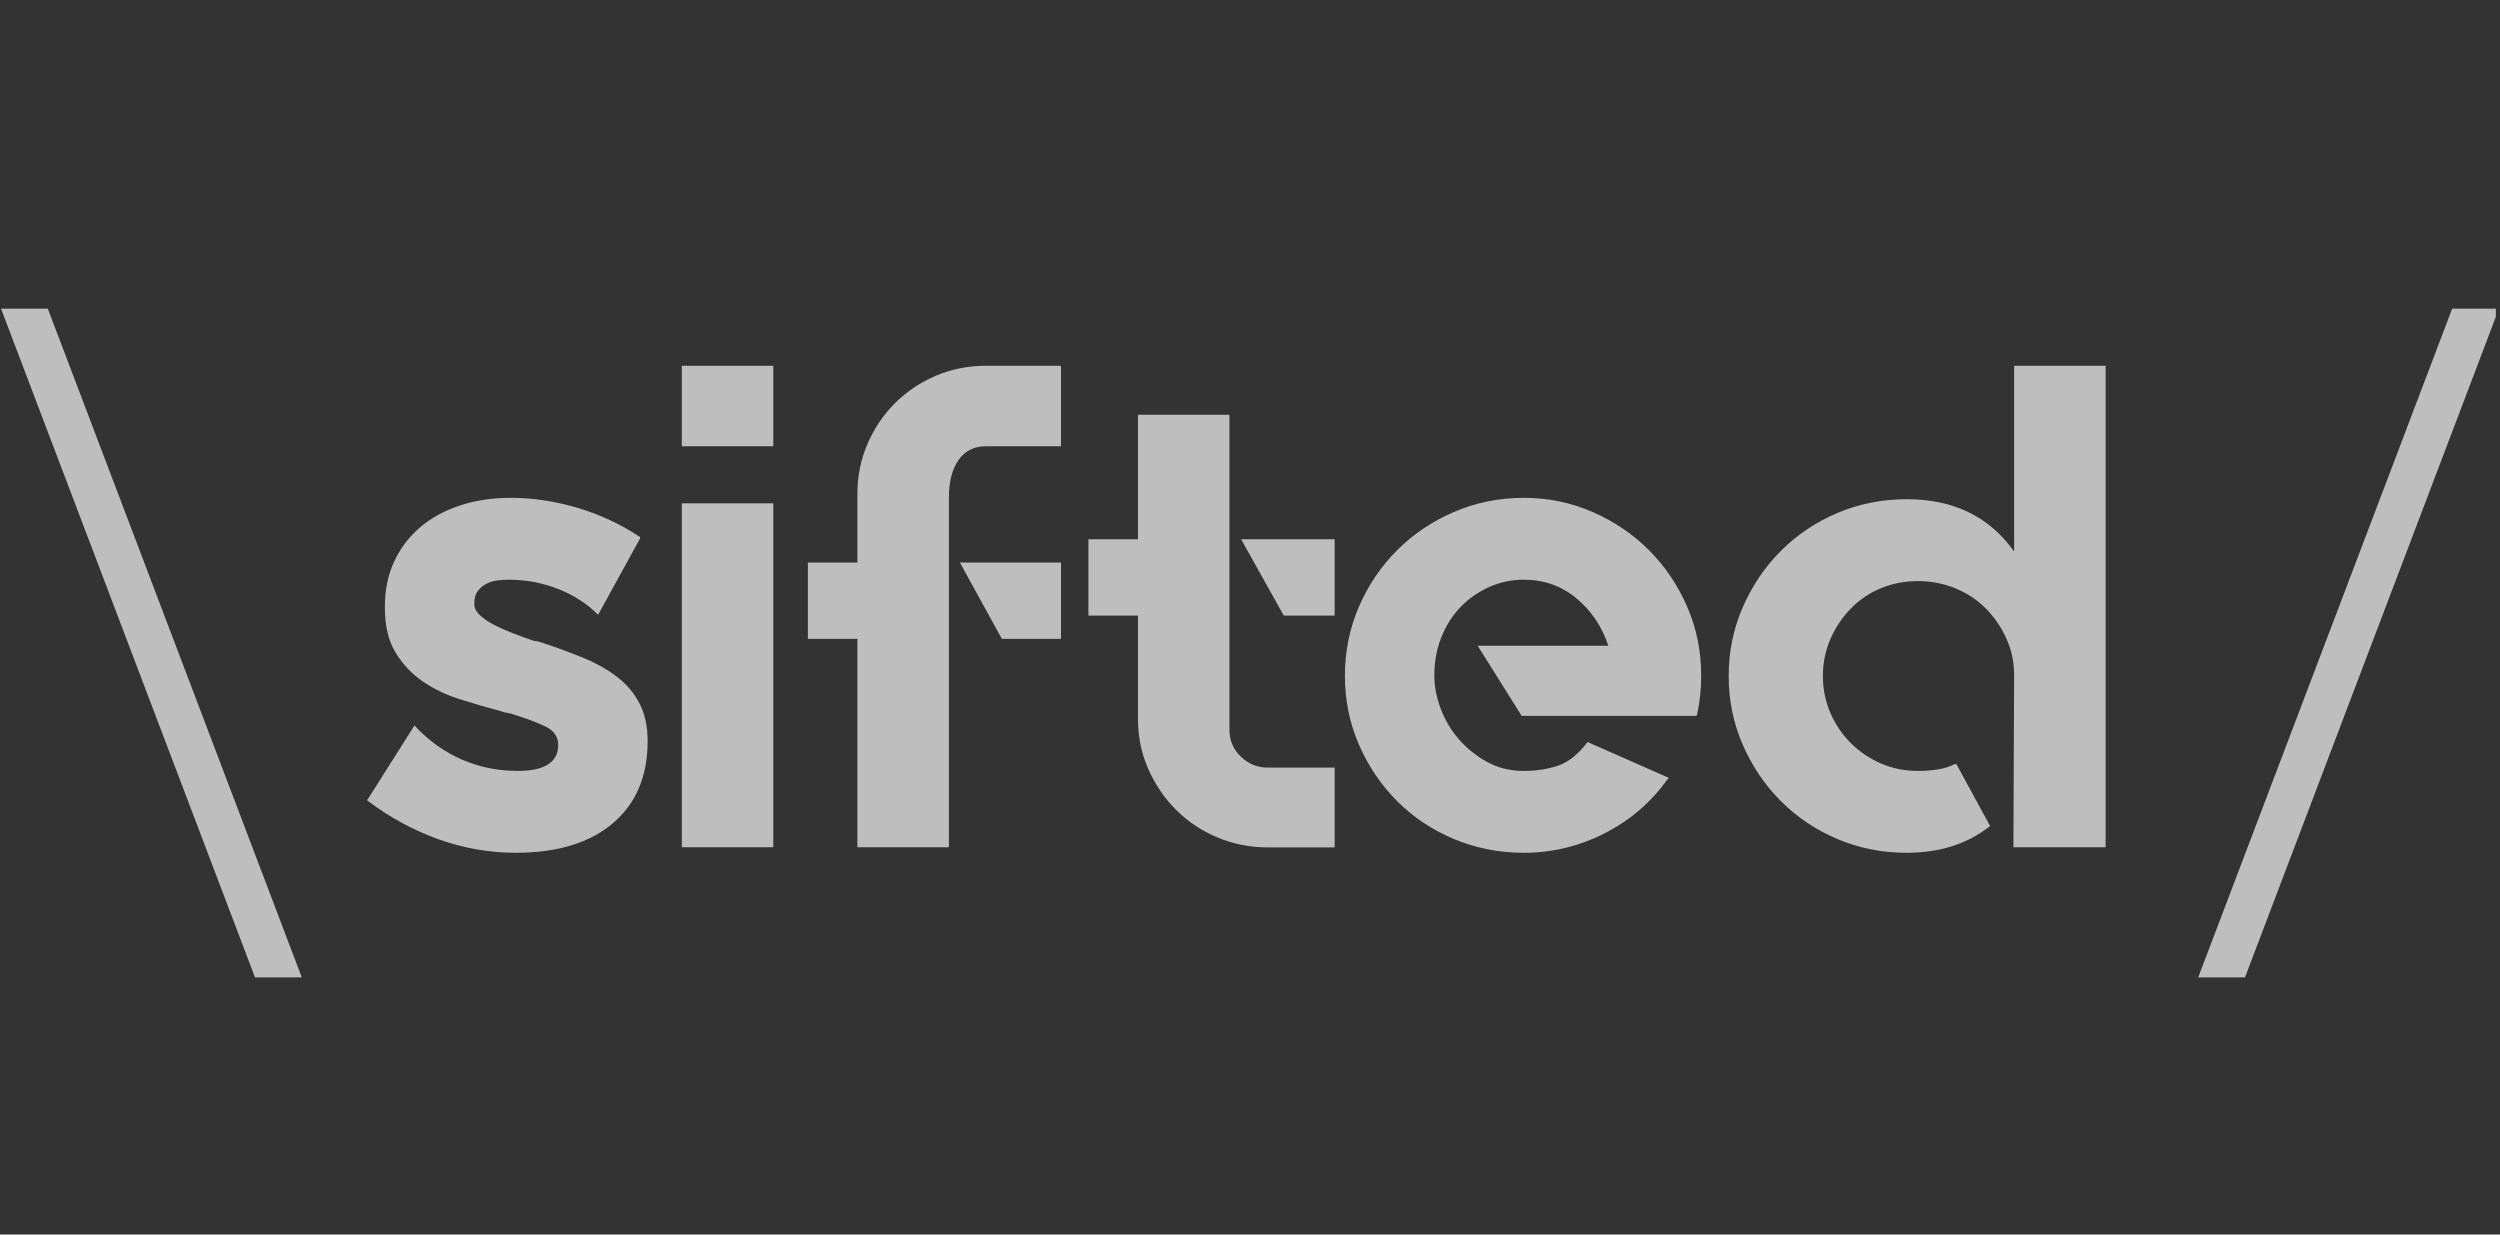
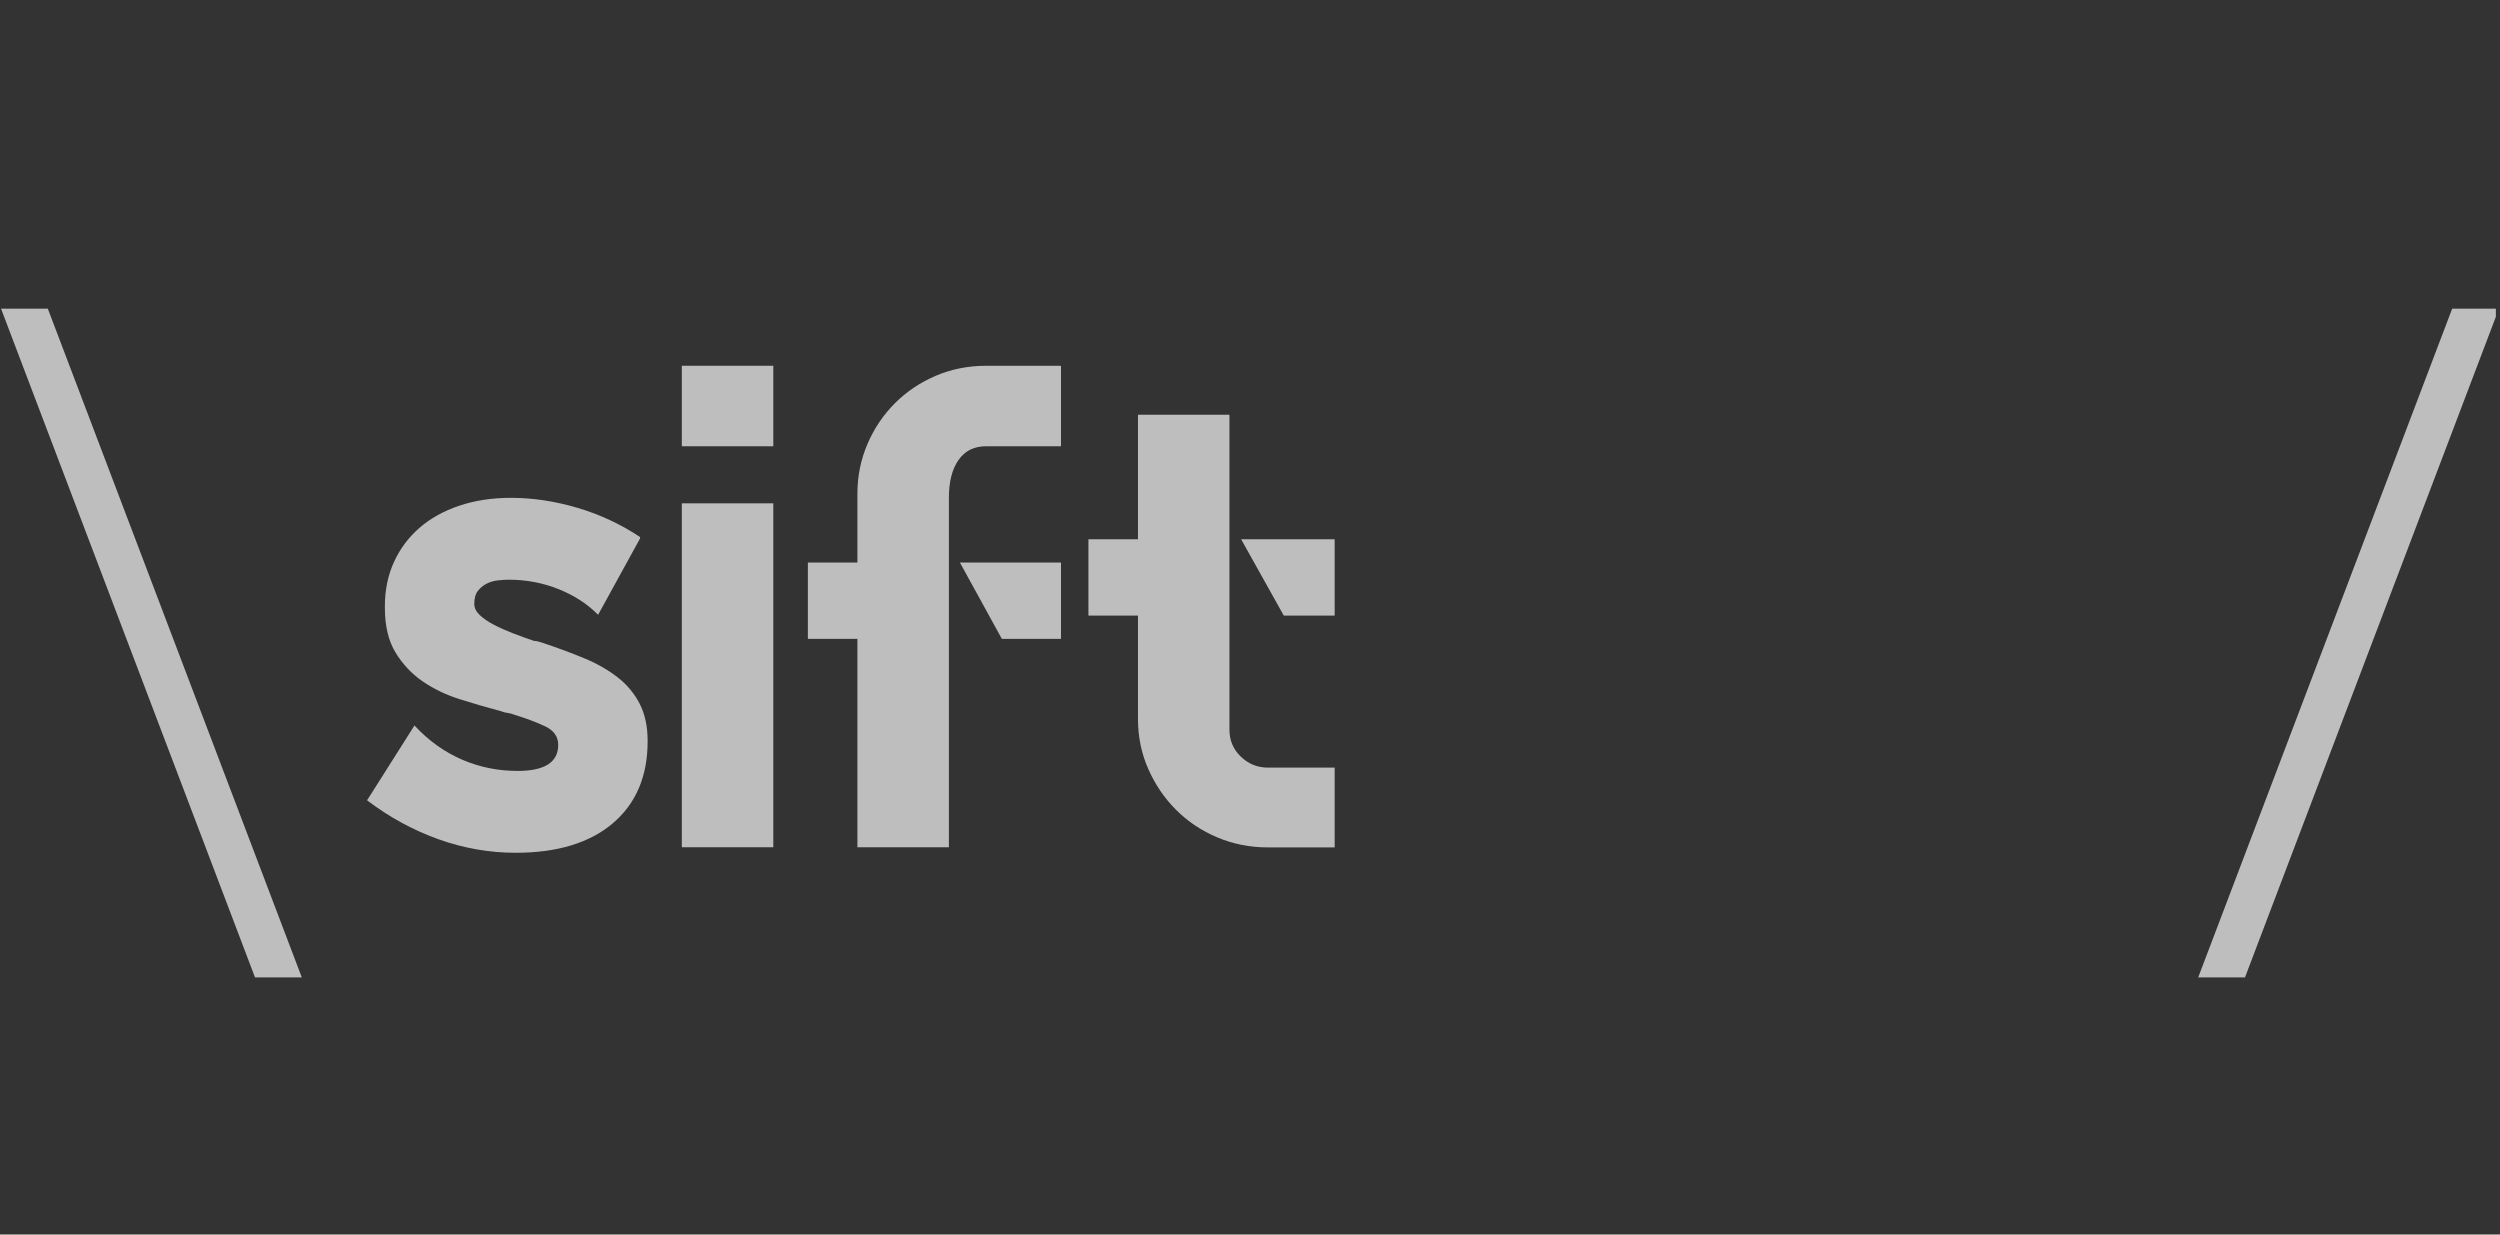
<svg xmlns="http://www.w3.org/2000/svg" width="81" height="40" viewBox="0 0 81 40" fill="none">
  <rect x="0" y="0" width="81" height="40" fill="#333333" stroke="none" />
  <g clip-path="url(#clip0_3803_16517)">
    <path d="M0.033 10L8.262 31.667H9.778L1.549 10H0.033Z" fill="white" fill-opacity="0.68" />
    <path d="M17.596 20.833C18.086 20.997 18.535 21.164 18.944 21.334C19.353 21.505 19.709 21.71 20.014 21.947C20.318 22.185 20.556 22.471 20.727 22.805C20.898 23.14 20.983 23.537 20.983 23.998V24.02C20.983 25.149 20.608 26.033 19.858 26.672C19.108 27.31 18.056 27.63 16.704 27.63C15.858 27.63 15.025 27.484 14.208 27.192C13.391 26.9 12.626 26.484 11.913 25.945L11.89 25.922L11.913 25.899L13.428 23.507L13.451 23.529C13.896 24.005 14.401 24.365 14.966 24.61C15.53 24.855 16.132 24.978 16.771 24.978C17.648 24.978 18.086 24.697 18.086 24.133C18.086 23.867 17.945 23.667 17.663 23.533C17.381 23.4 17.046 23.274 16.66 23.155C16.585 23.126 16.515 23.108 16.448 23.099C16.381 23.092 16.31 23.074 16.237 23.044C15.791 22.926 15.345 22.796 14.899 22.655C14.454 22.515 14.052 22.322 13.696 22.077C13.339 21.833 13.046 21.521 12.816 21.143C12.585 20.766 12.47 20.28 12.47 19.687V19.643C12.47 19.124 12.566 18.65 12.76 18.22C12.953 17.791 13.228 17.42 13.584 17.108C13.941 16.797 14.371 16.557 14.877 16.386C15.382 16.216 15.939 16.13 16.548 16.13C17.262 16.13 17.982 16.238 18.71 16.454C19.438 16.669 20.114 16.985 20.738 17.401V17.445L19.379 19.919L19.357 19.897C19.014 19.555 18.591 19.284 18.086 19.083C17.581 18.883 17.046 18.782 16.482 18.782C16.377 18.782 16.259 18.79 16.125 18.805C15.991 18.82 15.869 18.857 15.757 18.916C15.646 18.976 15.553 19.054 15.479 19.15C15.404 19.247 15.367 19.384 15.367 19.562C15.367 19.697 15.427 19.819 15.546 19.93C15.664 20.041 15.816 20.146 16.002 20.242C16.188 20.339 16.396 20.432 16.627 20.521C16.857 20.61 17.083 20.692 17.306 20.766C17.351 20.766 17.399 20.774 17.451 20.788C17.503 20.803 17.551 20.818 17.596 20.833Z" fill="white" fill-opacity="0.68" />
    <path d="M22.091 16.308H25.055V27.451H22.091V16.308ZM22.091 11.851H25.055V14.459H22.091V11.851Z" fill="white" fill-opacity="0.68" />
    <path d="M31.1 18.225H34.376V20.699H32.482H32.46L31.1 18.225ZM34.376 11.851V14.459H31.947C31.56 14.459 31.263 14.607 31.055 14.905C30.847 15.202 30.744 15.61 30.744 16.13V27.451H27.78V20.699H26.175V18.225H27.78V15.997C27.78 15.432 27.887 14.898 28.103 14.392C28.318 13.887 28.616 13.445 28.994 13.066C29.373 12.687 29.815 12.39 30.32 12.175C30.825 11.96 31.368 11.851 31.947 11.851H34.376Z" fill="white" fill-opacity="0.68" />
    <path d="M43.243 17.472V19.946H41.595L40.213 17.472H43.243ZM39.834 23.645C39.834 23.987 39.956 24.277 40.202 24.514C40.447 24.752 40.74 24.871 41.082 24.871H43.243V27.456H41.082C40.502 27.456 39.956 27.349 39.444 27.133C38.931 26.918 38.486 26.62 38.107 26.241C37.728 25.863 37.427 25.421 37.204 24.915C36.981 24.411 36.87 23.868 36.87 23.289V19.946H35.265V17.472H36.87V13.438H39.834V23.645Z" fill="white" fill-opacity="0.68" />
-     <path d="M49.369 16.13C50.156 16.13 50.899 16.283 51.598 16.588C52.296 16.892 52.905 17.304 53.425 17.824C53.945 18.344 54.358 18.953 54.662 19.651C54.966 20.35 55.119 21.1 55.119 21.902C55.119 22.334 55.074 22.749 54.985 23.15L54.963 23.195H49.303L47.876 20.922H52.11C51.902 20.298 51.557 19.785 51.074 19.384C50.591 18.983 50.023 18.782 49.369 18.782C48.968 18.782 48.589 18.864 48.233 19.027C47.876 19.19 47.567 19.408 47.308 19.682C47.048 19.956 46.843 20.282 46.695 20.659C46.546 21.036 46.472 21.447 46.472 21.892C46.472 22.232 46.539 22.584 46.673 22.946C46.806 23.309 46.999 23.638 47.252 23.934C47.505 24.23 47.809 24.478 48.166 24.678C48.523 24.878 48.924 24.978 49.369 24.978C49.77 24.978 50.138 24.922 50.472 24.811C50.807 24.699 51.122 24.451 51.42 24.064L51.442 24.042L51.486 24.064L54.071 25.203L54.027 25.248C53.492 25.997 52.812 26.581 51.988 27C51.163 27.42 50.29 27.63 49.369 27.63C48.567 27.63 47.813 27.481 47.107 27.184C46.401 26.887 45.789 26.479 45.269 25.958C44.749 25.439 44.336 24.829 44.032 24.131C43.727 23.433 43.575 22.69 43.575 21.902C43.575 21.1 43.727 20.35 44.032 19.651C44.336 18.953 44.749 18.344 45.269 17.824C45.789 17.304 46.401 16.892 47.107 16.588C47.813 16.283 48.567 16.13 49.369 16.13Z" fill="white" fill-opacity="0.68" />
-     <path d="M68.222 11.851V27.451H65.235L65.258 21.858C65.258 21.442 65.172 21.048 65.001 20.677C64.83 20.305 64.608 19.983 64.333 19.707C64.058 19.433 63.731 19.217 63.352 19.061C62.973 18.905 62.568 18.827 62.138 18.827C61.706 18.827 61.306 18.905 60.934 19.061C60.563 19.217 60.239 19.436 59.965 19.718C59.69 20.001 59.471 20.328 59.307 20.699C59.144 21.071 59.062 21.472 59.062 21.902C59.062 22.334 59.144 22.735 59.307 23.106C59.471 23.477 59.69 23.8 59.965 24.075C60.239 24.35 60.563 24.569 60.934 24.732C61.306 24.896 61.706 24.978 62.138 24.978C62.346 24.978 62.553 24.963 62.762 24.933C62.969 24.904 63.163 24.844 63.341 24.755H63.363H63.386L64.478 26.761L64.455 26.783C63.727 27.348 62.836 27.63 61.781 27.63C60.979 27.63 60.228 27.481 59.53 27.184C58.831 26.887 58.223 26.479 57.703 25.958C57.183 25.439 56.77 24.829 56.466 24.131C56.161 23.433 56.009 22.69 56.009 21.902C56.009 21.115 56.161 20.373 56.466 19.674C56.77 18.976 57.183 18.366 57.703 17.846C58.223 17.326 58.831 16.918 59.53 16.621C60.228 16.324 60.979 16.175 61.781 16.175C63.297 16.175 64.455 16.74 65.258 17.869V11.851H68.222Z" fill="white" fill-opacity="0.68" />
    <path d="M79.451 10L71.222 31.667H72.738L80.966 10H79.451Z" fill="white" fill-opacity="0.68" />
  </g>
  <defs>
    <clipPath id="clip0_3803_16517">
      <rect width="80.833" height="40" fill="white" transform="translate(0.033)" />
    </clipPath>
  </defs>
</svg>